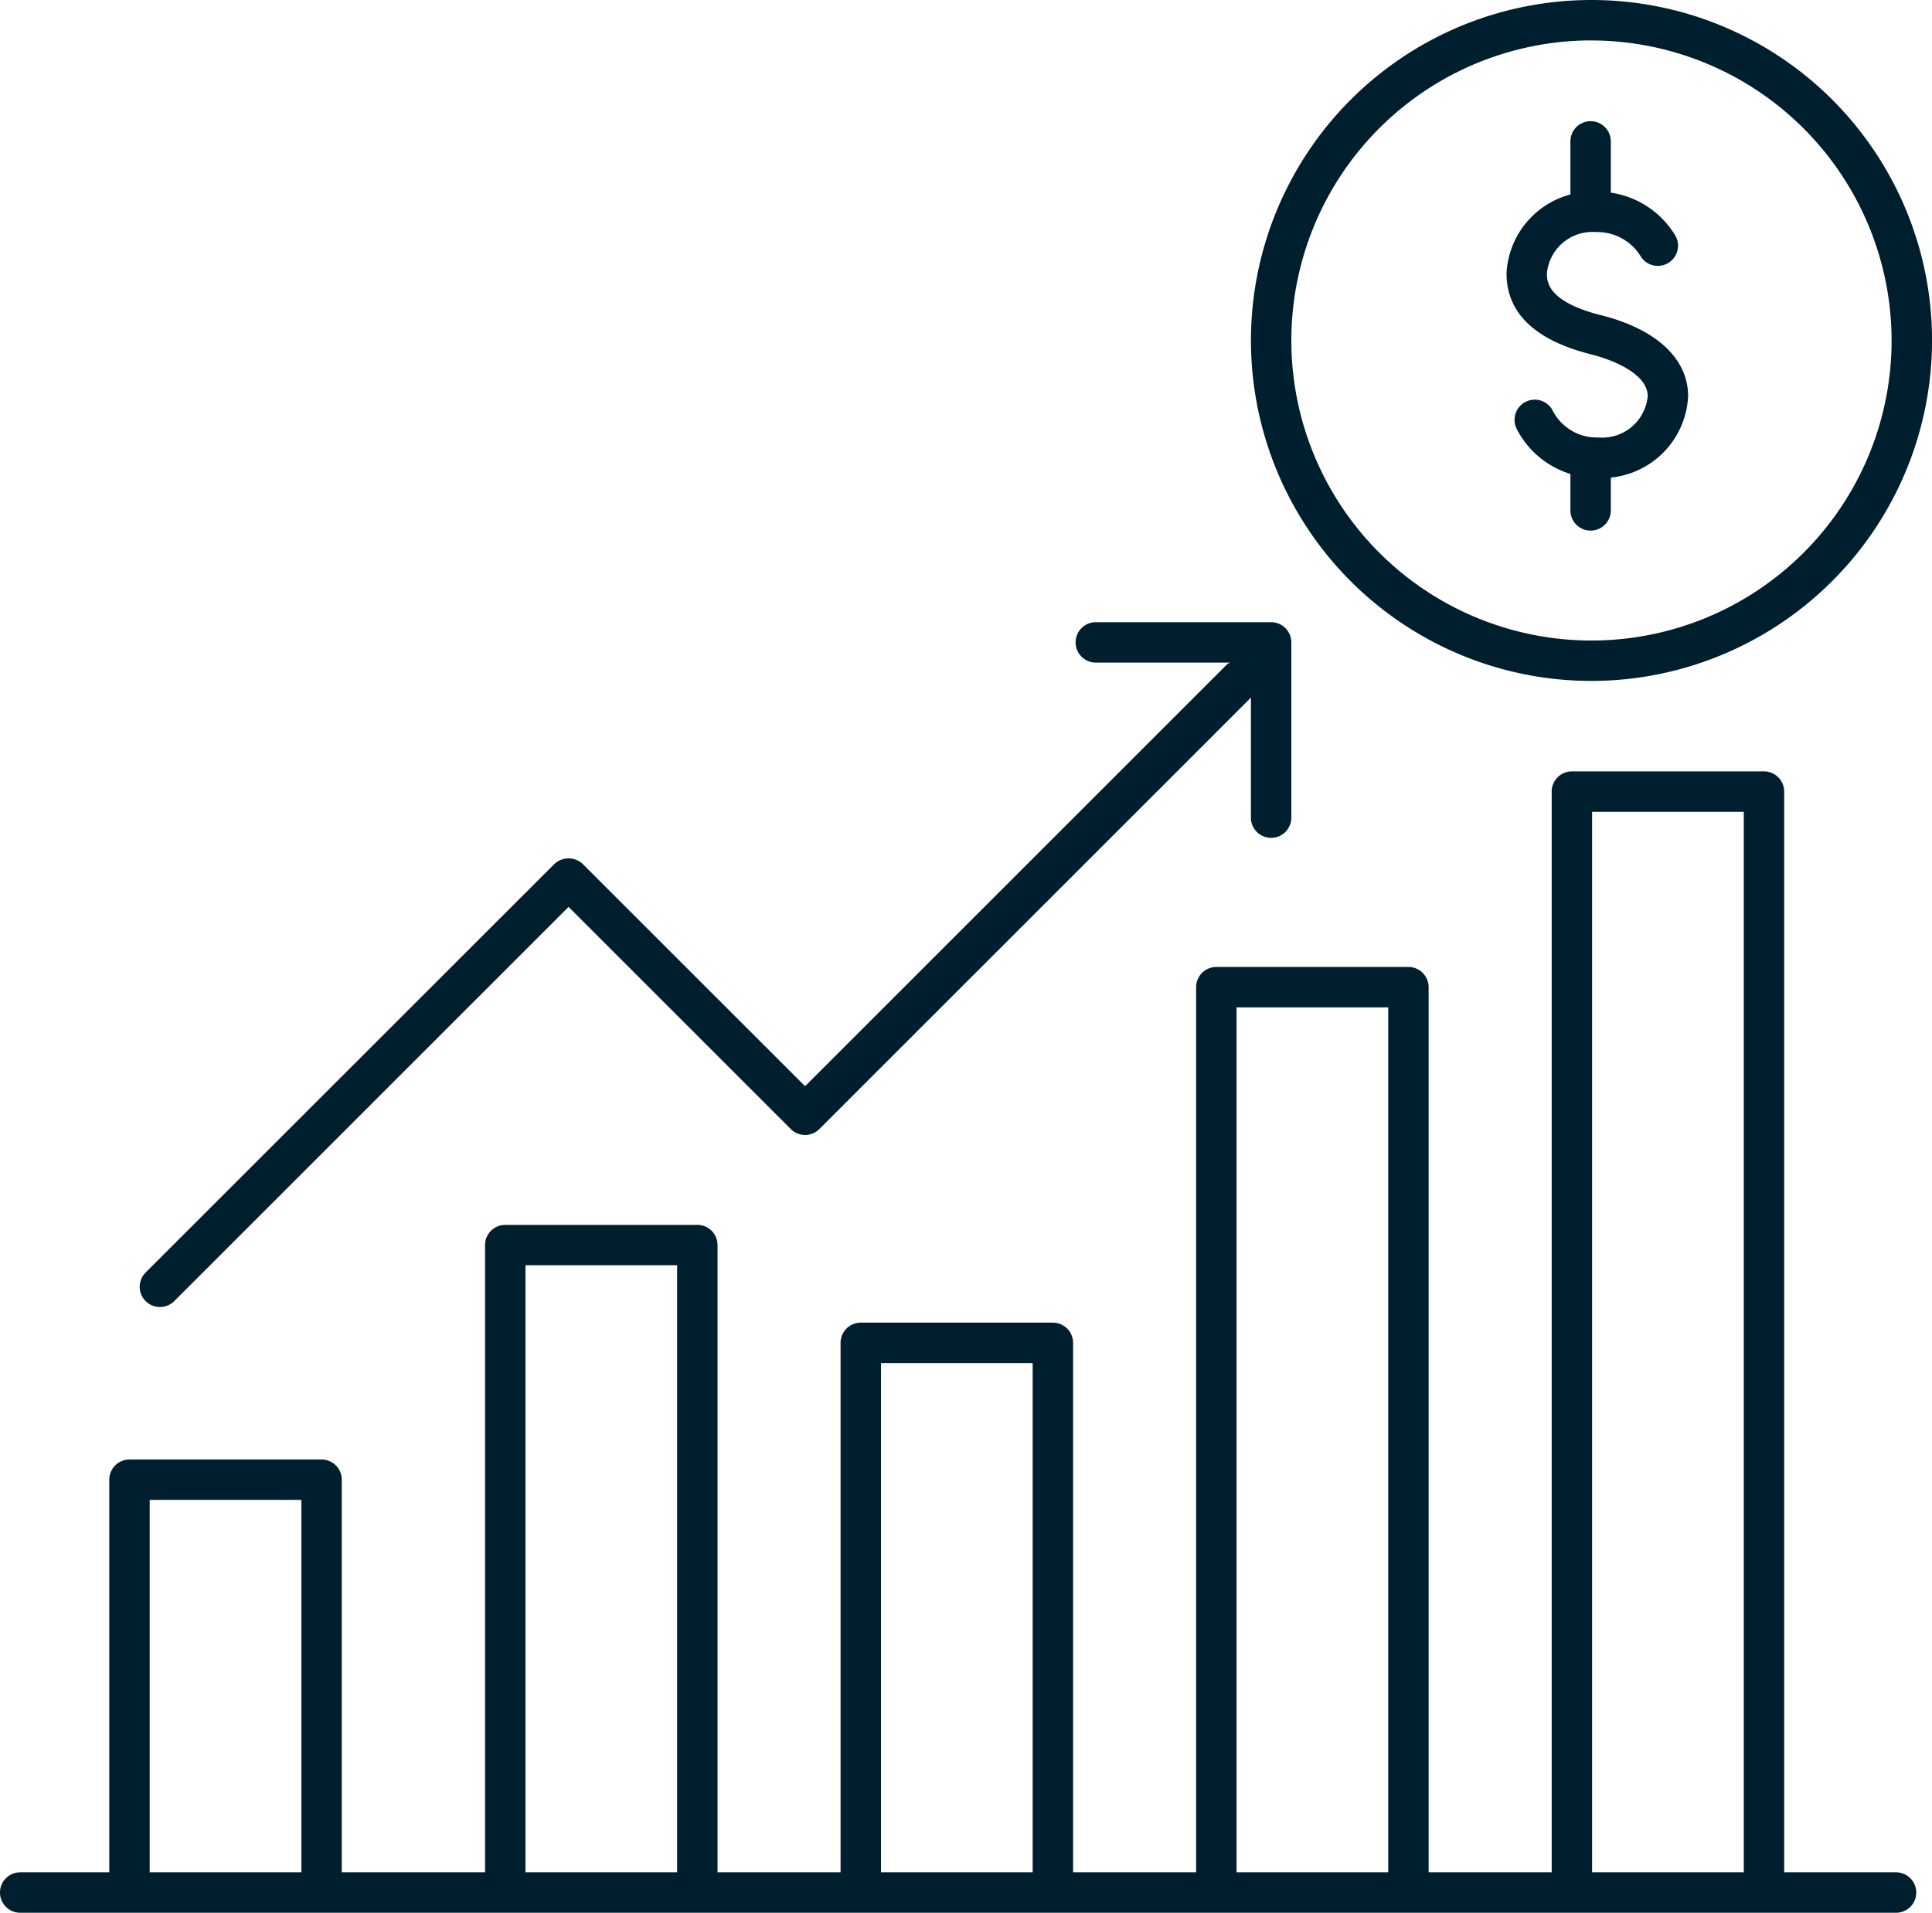
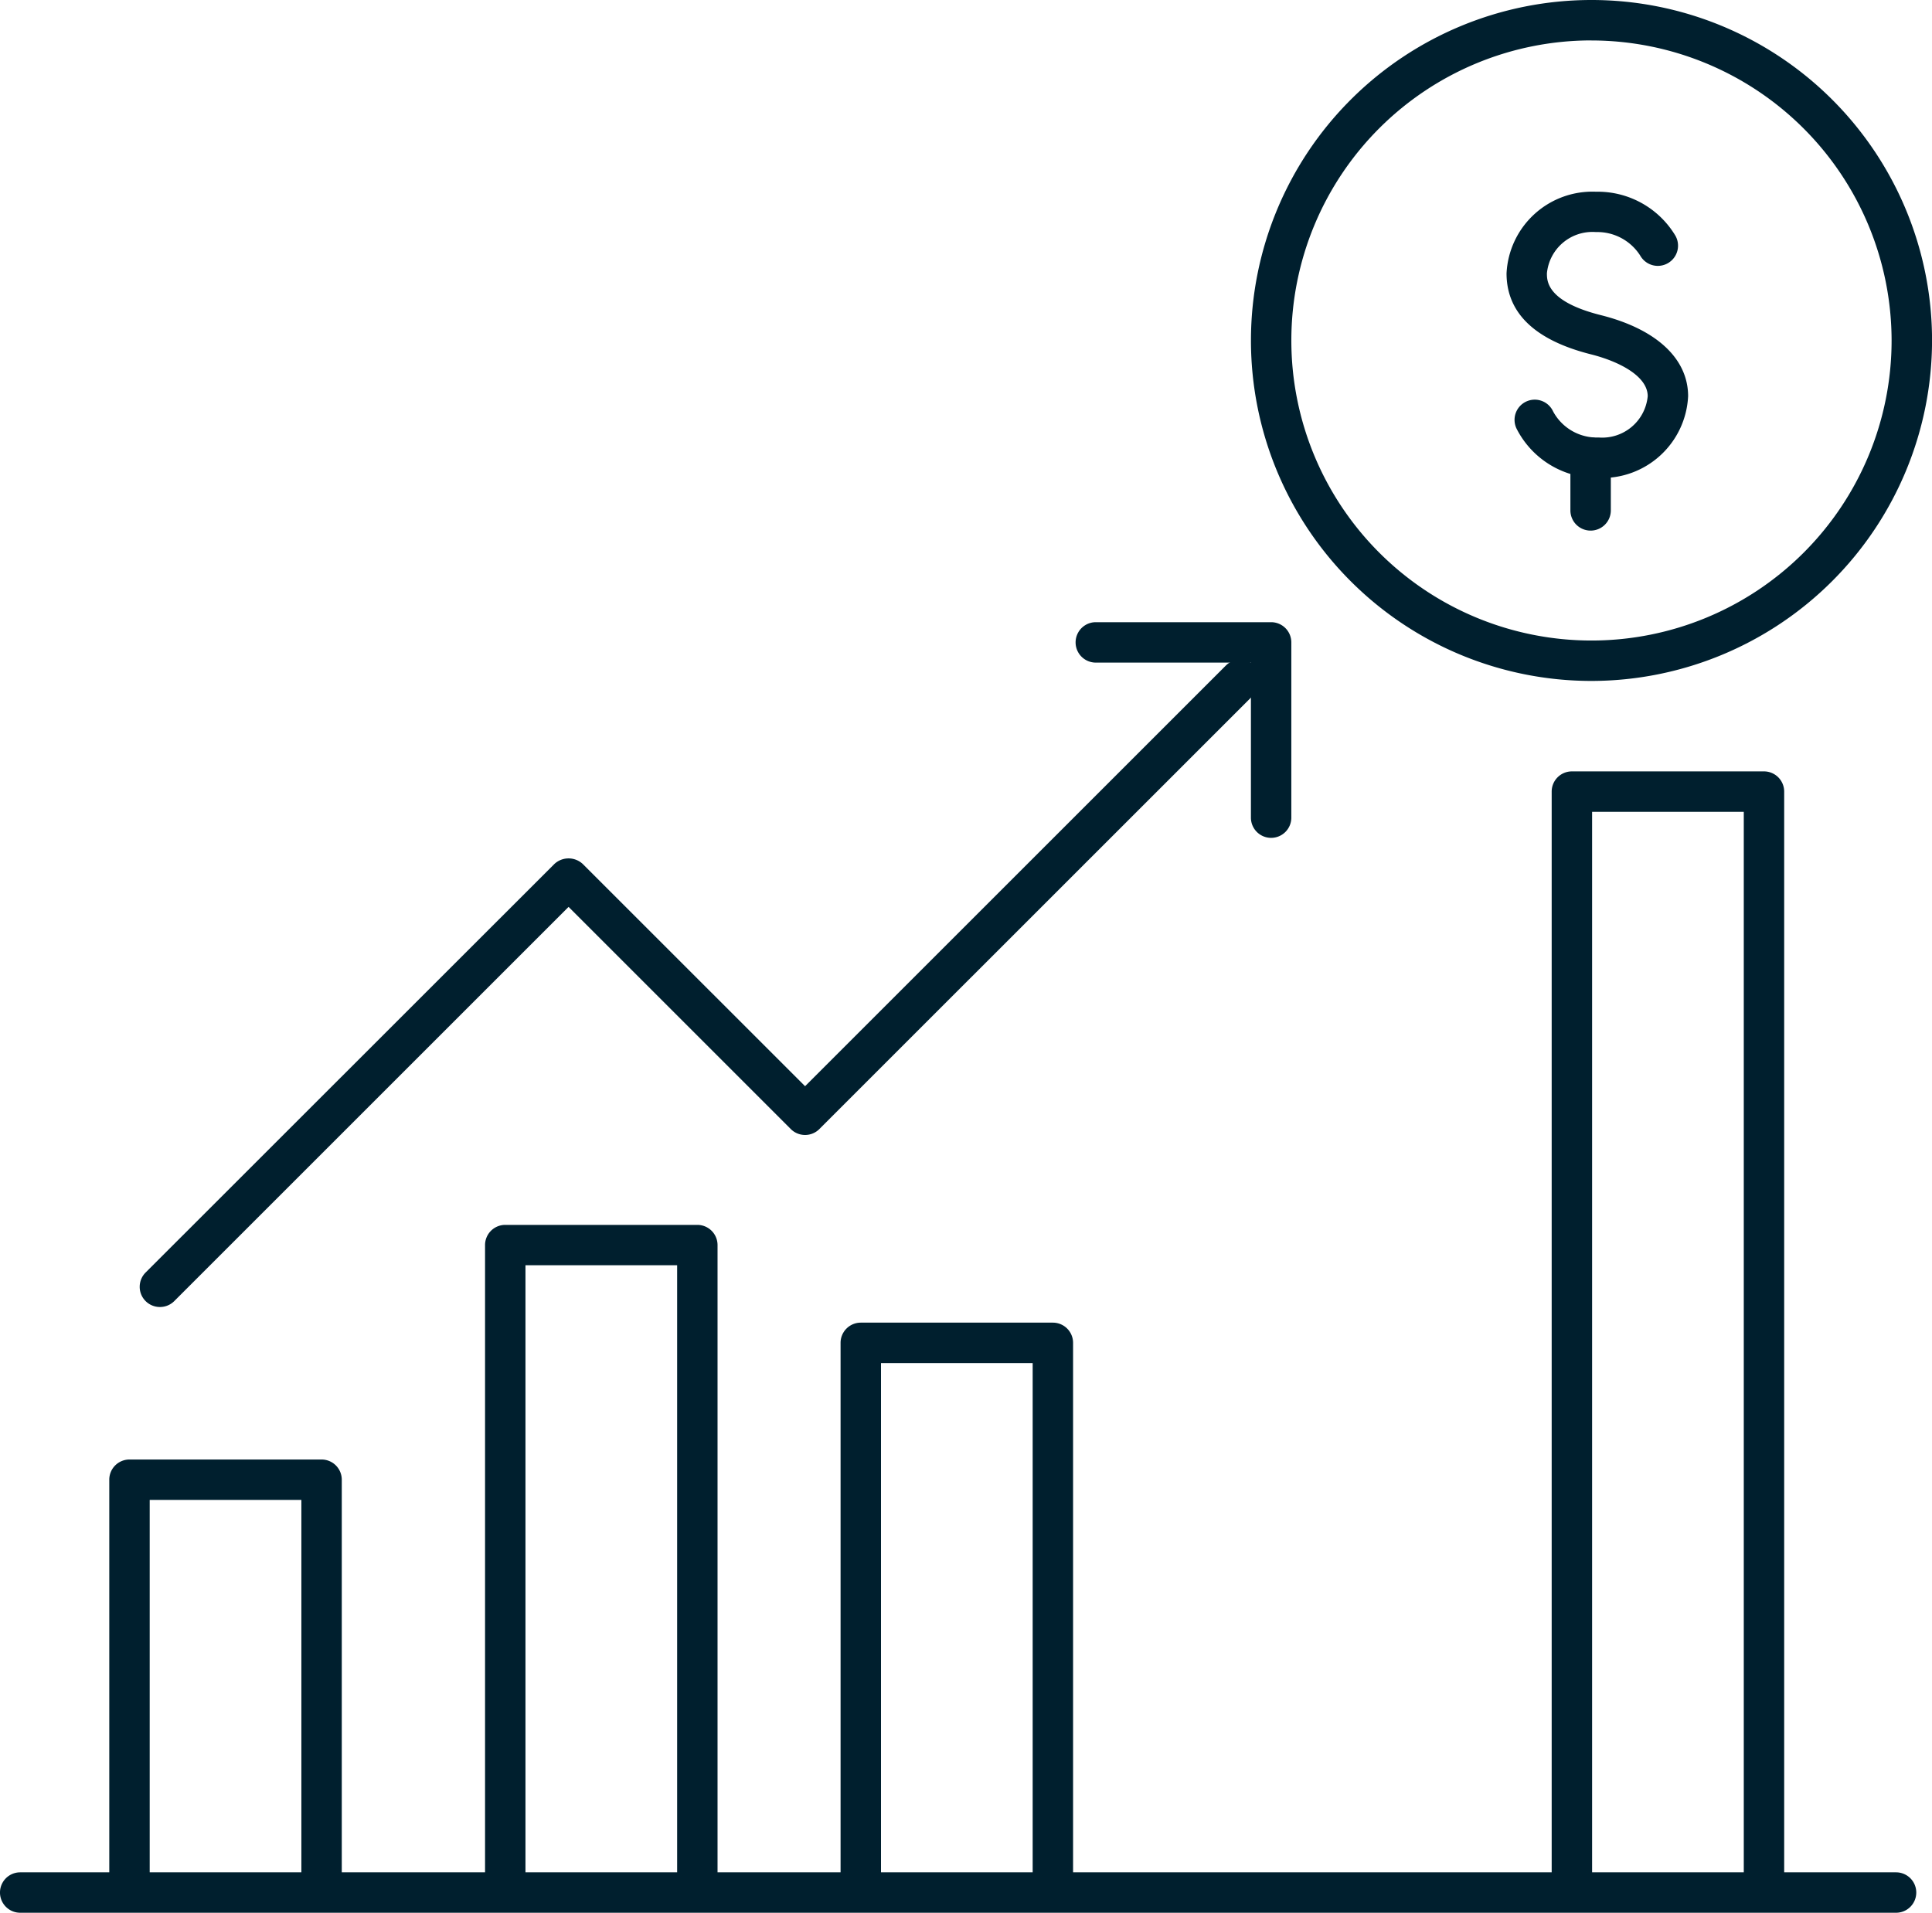
<svg xmlns="http://www.w3.org/2000/svg" width="116" height="114.87" viewBox="0 0 116 114.87">
  <defs>
    <style>.a{fill:#001f2e;}</style>
  </defs>
  <g transform="translate(-2 -3.77)">
    <g transform="translate(2 116.214)">
      <path class="a" d="M115.842,98.874H3.213a1.213,1.213,0,1,1,0-2.427H115.842a1.213,1.213,0,1,1,0,2.427Z" transform="translate(-2 -96.447)" />
    </g>
    <g transform="translate(8.561 91.422)">
      <path class="a" d="M20.155,102.434a1.212,1.212,0,0,1-1.213-1.213V78.44H9.835V101.22a1.213,1.213,0,0,1-2.427,0V77.226a1.212,1.212,0,0,1,1.213-1.213H20.155a1.213,1.213,0,0,1,1.213,1.213V101.22A1.213,1.213,0,0,1,20.155,102.434Z" transform="translate(-7.408 -76.013)" />
    </g>
    <g transform="translate(31.123 77.329)">
      <path class="a" d="M38.749,104.911a1.213,1.213,0,0,1-1.213-1.213V66.825H28.43V103.7a1.213,1.213,0,0,1-2.427,0V65.611A1.213,1.213,0,0,1,27.216,64.4H38.749a1.213,1.213,0,0,1,1.213,1.213V103.7A1.212,1.212,0,0,1,38.749,104.911Z" transform="translate(-26.003 -64.398)" />
    </g>
    <g transform="translate(52.469 83.202)">
      <path class="a" d="M56.344,103.879a1.212,1.212,0,0,1-1.213-1.213v-31H46.024v31a1.213,1.213,0,0,1-2.427,0V70.451a1.214,1.214,0,0,1,1.213-1.213H56.344a1.213,1.213,0,0,1,1.213,1.213v32.214A1.212,1.212,0,0,1,56.344,103.879Z" transform="translate(-43.597 -69.238)" />
    </g>
    <g transform="translate(73.817 61.842)">
-       <path class="a" d="M73.939,107.633a1.212,1.212,0,0,1-1.213-1.213V54.06H63.619V106.42a1.213,1.213,0,0,1-2.427,0V52.846a1.212,1.212,0,0,1,1.213-1.213H73.939a1.212,1.212,0,0,1,1.213,1.213V106.42A1.212,1.212,0,0,1,73.939,107.633Z" transform="translate(-61.192 -51.633)" />
-     </g>
+       </g>
    <g transform="translate(95.165 50.096)">
      <path class="a" d="M91.534,109.7a1.212,1.212,0,0,1-1.213-1.213V44.379H81.214v64.106a1.213,1.213,0,1,1-2.427,0V43.165A1.213,1.213,0,0,1,80,41.952H91.534a1.214,1.214,0,0,1,1.213,1.213v65.32A1.213,1.213,0,0,1,91.534,109.7Z" transform="translate(-78.787 -41.952)" />
    </g>
    <g transform="translate(77.106 3.77)">
      <path class="a" d="M84.351,44.664A20.447,20.447,0,1,1,104.8,24.216,20.47,20.47,0,0,1,84.351,44.664Zm0-38.467a18.02,18.02,0,1,0,18.02,18.02A18.04,18.04,0,0,0,84.351,6.2Z" transform="translate(-63.903 -3.77)" />
    </g>
    <g transform="translate(10.388 43.384)">
      <path class="a" d="M10.127,75.3a1.213,1.213,0,0,1-.858-2.071L33.806,48.7a1.249,1.249,0,0,1,1.716,0L48.864,62.04,74.129,36.775a1.213,1.213,0,0,1,1.716,1.716L49.722,64.613a1.208,1.208,0,0,1-.858.355h0a1.212,1.212,0,0,1-.858-.355L34.664,51.271,10.985,74.949A1.212,1.212,0,0,1,10.127,75.3Z" transform="translate(-8.914 -36.421)" />
    </g>
    <g transform="translate(66.581 41.136)">
      <path class="a" d="M66.967,47.519a1.213,1.213,0,0,1-1.213-1.213V36.994H56.441a1.213,1.213,0,0,1,0-2.427H66.967A1.213,1.213,0,0,1,68.18,35.78V46.306A1.213,1.213,0,0,1,66.967,47.519Z" transform="translate(-55.228 -34.567)" />
    </g>
    <g transform="translate(92.454 15.282)">
      <path class="a" d="M82.087,30.447A5.408,5.408,0,0,1,77.161,27.5a1.213,1.213,0,1,1,2.19-1.043,2.981,2.981,0,0,0,2.736,1.563,2.744,2.744,0,0,0,2.943-2.478c0-1.224-1.758-2.1-3.4-2.514-3.368-.847-5.076-2.484-5.076-4.868a5.159,5.159,0,0,1,5.371-4.9A5.437,5.437,0,0,1,86.692,15.9a1.213,1.213,0,1,1-2.109,1.2,3.053,3.053,0,0,0-2.66-1.417,2.745,2.745,0,0,0-2.945,2.476c0,.465,0,1.7,3.241,2.514,3.327.836,5.237,2.61,5.237,4.868A5.159,5.159,0,0,1,82.087,30.447Z" transform="translate(-76.553 -13.258)" />
    </g>
    <g transform="translate(96.289 30.044)">
      <path class="a" d="M80.927,31.017A1.214,1.214,0,0,1,79.714,29.8V26.638a1.213,1.213,0,0,1,2.427,0V29.8A1.213,1.213,0,0,1,80.927,31.017Z" transform="translate(-79.714 -25.425)" />
    </g>
    <g transform="translate(96.289 11.049)">
-       <path class="a" d="M80.927,15.361a1.213,1.213,0,0,1-1.213-1.213V10.982a1.213,1.213,0,0,1,2.427,0v3.165A1.212,1.212,0,0,1,80.927,15.361Z" transform="translate(-79.714 -9.769)" />
-     </g>
+       </g>
  </g>
</svg>